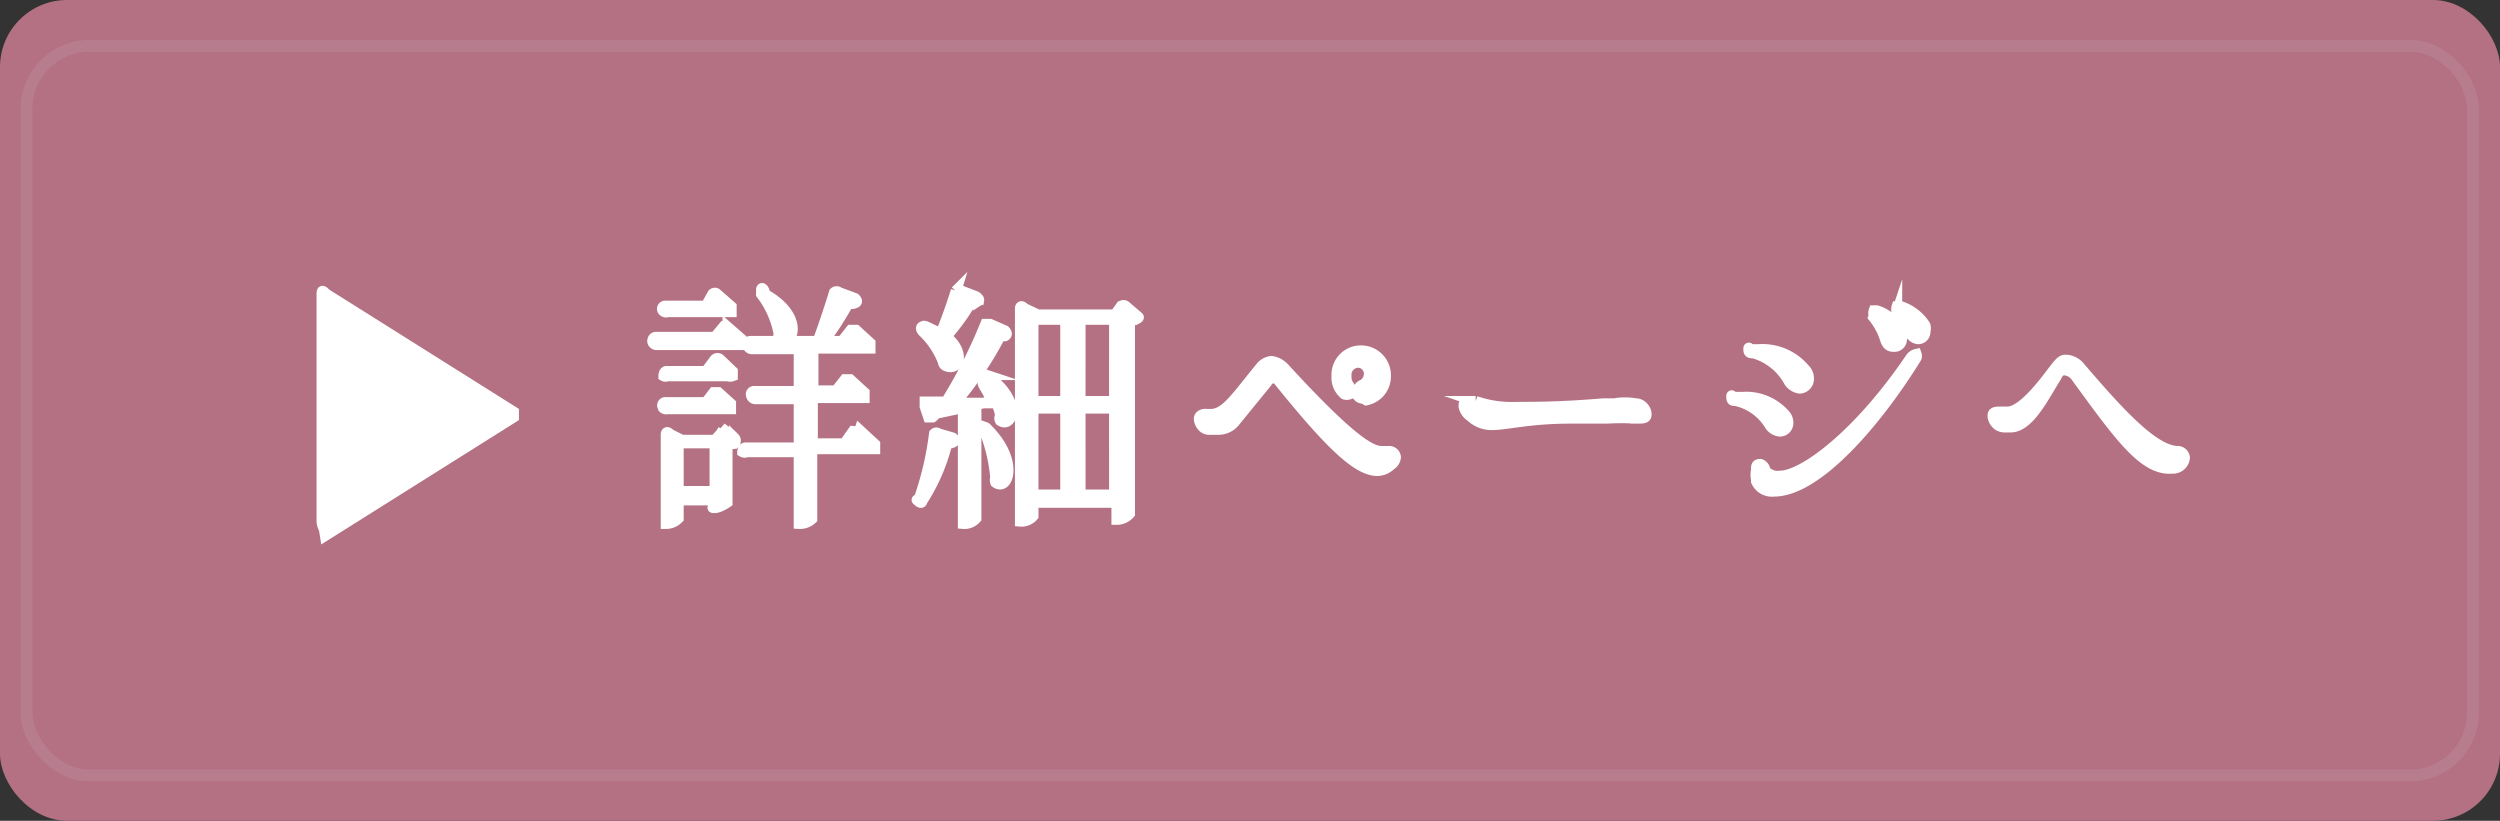
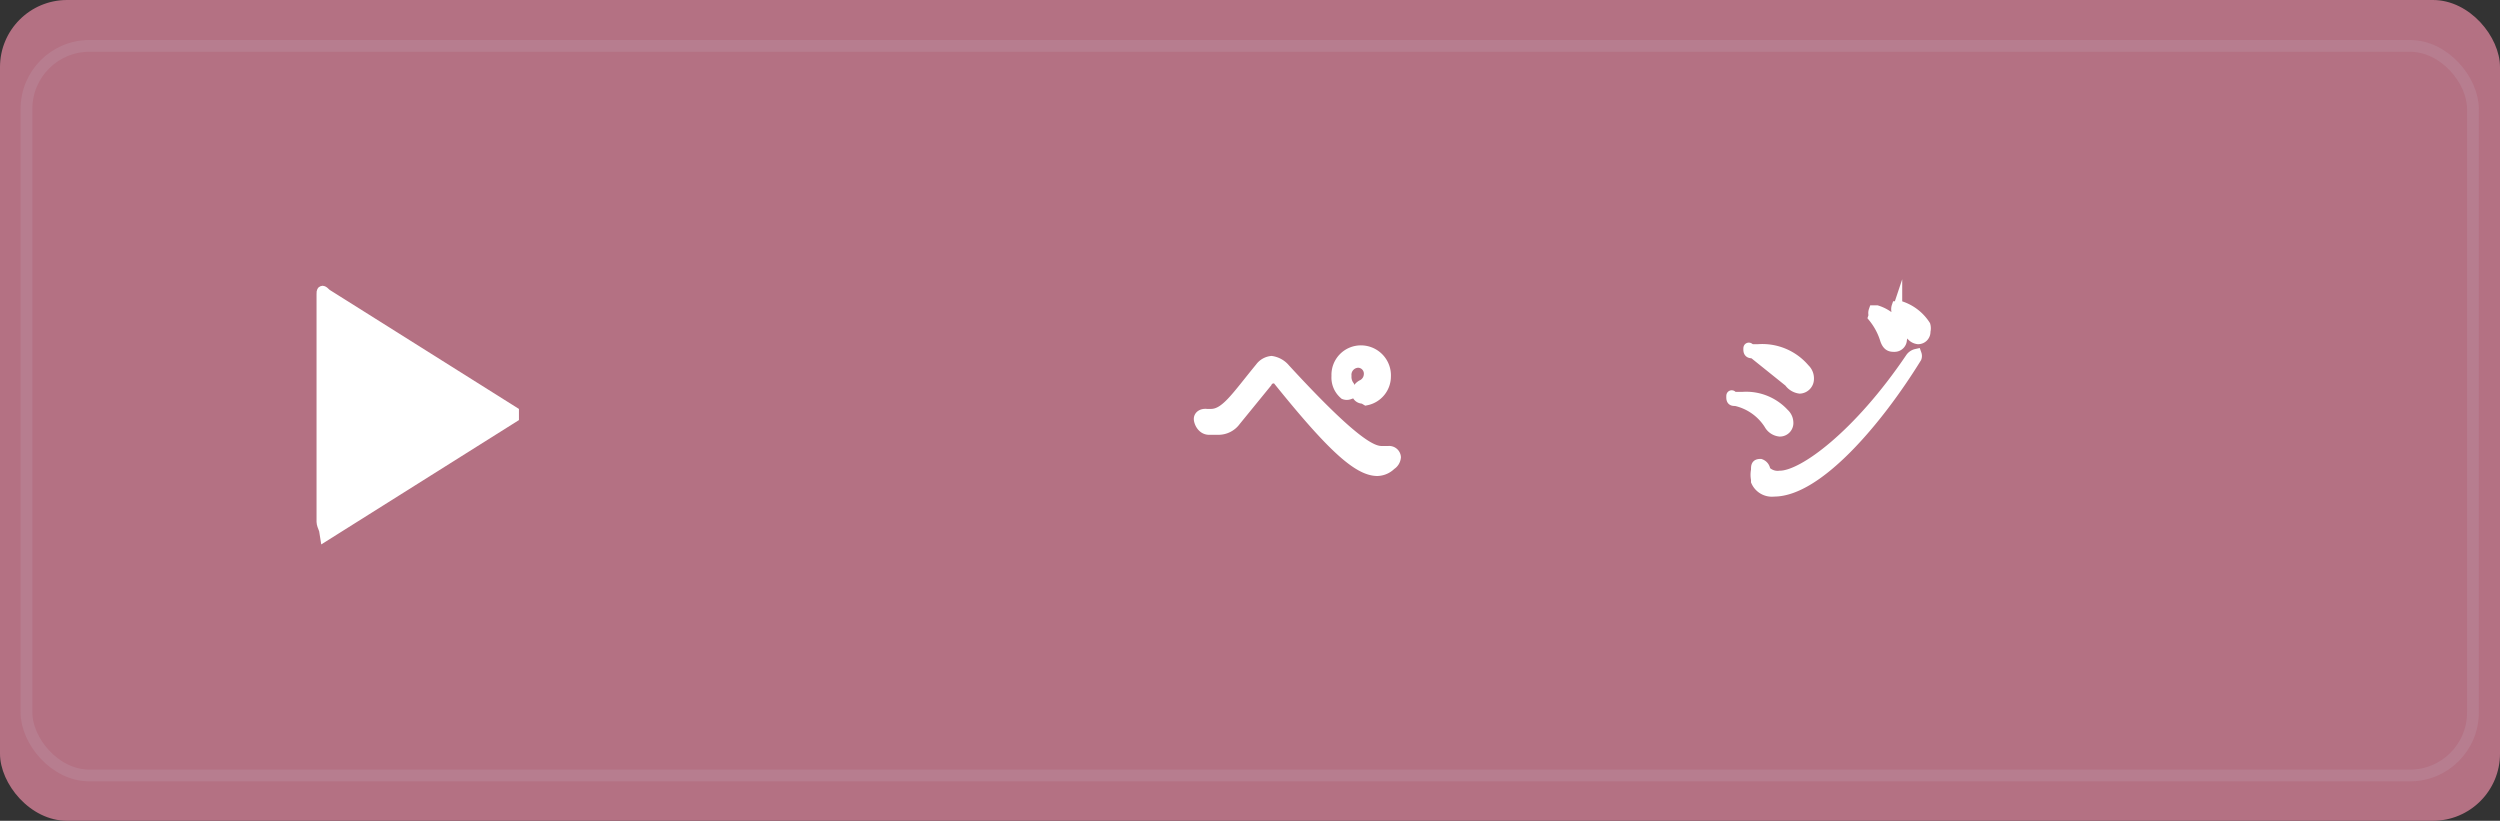
<svg xmlns="http://www.w3.org/2000/svg" viewBox="0 0 42.49 13.95">
  <rect x="0" y="0" width="42.49" height="13.95" fill="#333333" stroke="none" />
  <defs>
    <style>.cls-1{fill:#b47183;}.cls-2{fill:#fff;stroke:#fff;stroke-width:0.18px;}.cls-2,.cls-3{stroke-miterlimit:10;}.cls-3{fill:none;stroke:#b77d8f;stroke-width:0.2px;}</style>
  </defs>
  <g id="レイヤー_2" data-name="レイヤー 2">
    <g id="_2color" data-name="2color">
      <rect class="cls-1" width="42.49" height="13.95" rx="1.14" />
      <path class="cls-2" d="M5.47,8.87V5c0-.06,0-.08.08,0l3.18,2s0,.06,0,.09l-3.18,2S5.47,8.93,5.47,8.87Z" />
-       <path class="cls-2" d="M12.37,5.56l.24.21s0,.06,0,.09l-.08,0H11.16a.07.07,0,0,1-.07-.06s0-.07.06-.07h1l.15-.18A0,0,0,0,1,12.37,5.56Zm-1.11-.29a.05.05,0,0,1,.05-.07H12L12.11,5a.05.05,0,0,1,.08,0l.24.21s0,.06,0,.09l-.08,0h-1A.07.07,0,0,1,11.26,5.27Zm1,2,.22.17a.07.07,0,0,1,0,.1.42.42,0,0,1-.12,0v1s-.13.09-.21.09,0,0,0-.06V8.5h-.62v.31a.29.29,0,0,1-.21.09s0,0,0-.07V7.38s0-.07.07,0l.2.1h.56l.11-.12A0,0,0,0,1,12.29,7.3Zm-1-.37a.05.05,0,0,1,.06-.06H12l.13-.17a0,0,0,0,1,.08,0l.21.19s0,.06,0,.09l-.08,0H11.34A.07.07,0,0,1,11.27,6.93Zm.89-.79a.06.06,0,0,1,.09,0l.21.2s0,.06,0,.08a.11.11,0,0,1-.08,0H11.34a.06.06,0,0,1-.06,0s0-.08.05-.08H12Zm0,1.42h-.62v.82h.62Zm2.46-.22.26.24s0,.06,0,.08l-.07,0h-1V8.82a.3.3,0,0,1-.22.08s0,0,0-.07V7.68h-.89a.07.07,0,0,1-.07,0s0-.07.05-.07h.91V6.78h-.74a.07.07,0,0,1-.07-.06.05.05,0,0,1,.05-.07h.76V5.93h-.8a.07.07,0,0,1-.07-.06.05.05,0,0,1,.05-.07H13.9c.09-.24.2-.57.28-.83a.06.06,0,0,1,.08,0l.27.1s.07.06,0,.08a.13.13,0,0,1-.11,0A5,5,0,0,1,14,5.8h.31l.15-.19s0,0,.09,0l.24.22s0,.06,0,.09l-.08,0h-.89v.72h.39l.15-.19s.05,0,.09,0l.24.22s0,.06,0,.09l-.08,0h-.8v.78h.54l.15-.21A0,0,0,0,1,14.6,7.34ZM13,5c.69.38.48.92.24.76a.1.1,0,0,1,0-.08A1.59,1.59,0,0,0,12.94,5s0,0,0-.07S13,4.93,13,5Z" />
-       <path class="cls-2" d="M15.62,8.48a5.33,5.33,0,0,0,.26-1.11.05.05,0,0,1,.07,0l.24.07s.07.05,0,.08-.05,0-.09,0a3.23,3.23,0,0,1-.43,1s0,.05-.06,0S15.61,8.52,15.62,8.48Zm1.13-2.11c.64.42.46.92.25.78a.08.08,0,0,1,0-.08c0-.08-.05-.18-.08-.27l-.33.08V8.81a.26.26,0,0,1-.22.09s0,0,0-.07V6.93l-.47.1a.15.15,0,0,1-.05.06s-.06,0-.07,0l-.06-.18s0-.08,0-.08l.36,0a8.63,8.63,0,0,0,.67-1.32s0,0,.08,0l.25.11s.06.06,0,.09H17a6,6,0,0,1-.77,1.14l.65,0c-.05-.1-.1-.2-.15-.28s0-.06,0-.07S16.72,6.36,16.75,6.37Zm-.12-1.26a.18.18,0,0,1-.11,0,3.68,3.68,0,0,1-.44.61c.34.27.22.59,0,.5a.08.08,0,0,1-.05-.07,1.41,1.41,0,0,0-.35-.52s-.05-.06,0-.08,0,0,.06,0l.25.12c.08-.2.18-.47.26-.73a.05.05,0,0,1,.08,0l.26.1S16.66,5.09,16.63,5.11Zm.15,2.18c.55.55.35,1.07.14.91a.11.11,0,0,1,0-.08,2.86,2.86,0,0,0-.18-.78s0-.07,0-.08A.08.08,0,0,1,16.78,7.29Zm2.54-1.87-.12,0V8.73a.29.29,0,0,1-.22.1s0,0,0-.07V8.54H17.56v.23a.26.26,0,0,1-.22.09s0,0,0-.06V5.24s0-.07.07,0l.23.11h1.31l.1-.14a.06.06,0,0,1,.09,0l.21.18S19.36,5.4,19.32,5.42Zm-1.76,1.4h.55V5.43h-.55Zm.55,1.59V6.94h-.55V8.41Zm.25-1.59h.58V5.43h-.58Zm.58.12h-.58V8.41h.58Z" />
      <path class="cls-2" d="M23.41,8c-.34,0-.81-.45-1.71-1.57a.15.15,0,0,0-.08,0,.12.12,0,0,0-.09.07L21,7.15a.36.36,0,0,1-.3.15l-.15,0c-.12,0-.17-.13-.17-.18s.05-.09.13-.08h.07c.25,0,.43-.29.84-.79a.27.27,0,0,1,.19-.11.37.37,0,0,1,.23.13c1.14,1.24,1.47,1.4,1.64,1.4h.12a.11.11,0,0,1,.12.1.17.17,0,0,1-.08.13A.34.34,0,0,1,23.41,8Zm-.24-1.23a.1.1,0,0,1-.11-.1.17.17,0,0,1,.1-.13.21.21,0,0,0,.11-.18.19.19,0,0,0-.19-.2.21.21,0,0,0-.2.23.26.26,0,0,0,.05.17.12.12,0,0,1,0,.09,0,0,0,0,1,0,.05.12.12,0,0,1-.08,0,.37.37,0,0,1-.13-.31.41.41,0,0,1,.42-.43.42.42,0,0,1,.41.44.41.41,0,0,1-.33.4Z" />
-       <path class="cls-2" d="M27.32,7.11l-.62,0c-.72,0-1.09.11-1.35.11A.51.51,0,0,1,25,7.08a.27.27,0,0,1-.12-.17c0-.06,0-.09.11-.09l.09,0a1.89,1.89,0,0,0,.7.1c.31,0,.76,0,1.47-.06h.19a1,1,0,0,1,.36,0c.12,0,.18.12.18.17s0,.08-.12.08h-.06A4,4,0,0,0,27.32,7.11Z" />
-       <path class="cls-2" d="M29.5,6.81c-.05,0-.07,0-.07-.06s0,0,.06,0h.13a.87.87,0,0,1,.7.28.21.21,0,0,1,.07.15.14.14,0,0,1-.14.15.23.23,0,0,1-.18-.12A.91.91,0,0,0,29.5,6.81ZM29.8,6c-.05,0-.08,0-.08-.06s0,0,.08,0h.08a.94.94,0,0,1,.79.33.22.22,0,0,1,.07.17.16.16,0,0,1-.15.16.26.26,0,0,1-.18-.11A1,1,0,0,0,29.8,6Zm.05,2.15a.41.41,0,0,1,0-.16c0-.07,0-.1.07-.1A.12.12,0,0,1,30,8a.29.29,0,0,0,.25.09c.4,0,1.34-.7,2.22-2a.16.16,0,0,1,.1-.07,0,0,0,0,1,0,0,.09.09,0,0,1,0,.06c-.66,1.07-1.68,2.27-2.42,2.27A.29.29,0,0,1,29.85,8.18Zm2-2.79a.12.12,0,0,1,0-.08,0,0,0,0,1,.05,0h0a.68.68,0,0,1,.42.38.19.19,0,0,1,0,.11.12.12,0,0,1-.12.12c-.06,0-.12,0-.16-.13A1.13,1.13,0,0,0,31.84,5.39Zm.39-.06a.14.14,0,0,1,0-.09s0,0,.07,0h0a.79.79,0,0,1,.41.32.19.19,0,0,1,0,.1.12.12,0,0,1-.12.13.17.17,0,0,1-.14-.11A.8.8,0,0,0,32.23,5.33Z" />
-       <path class="cls-2" d="M35.29,6.41a.27.27,0,0,0-.19-.12c-.05,0-.1,0-.15.11-.21.33-.46.86-.78.86l-.1,0c-.14,0-.2-.13-.2-.19S33.9,7,34,7h.12c.27,0,.67-.56.8-.73s.15-.15.22-.15a.33.33,0,0,1,.21.12C36,7,36.59,7.65,37,7.67a.12.12,0,0,1,.13.11.2.2,0,0,1-.22.18C36.43,8,36,7.38,35.29,6.41Z" />
+       <path class="cls-2" d="M29.5,6.81c-.05,0-.07,0-.07-.06s0,0,.06,0h.13a.87.87,0,0,1,.7.28.21.21,0,0,1,.07.15.14.14,0,0,1-.14.15.23.23,0,0,1-.18-.12A.91.91,0,0,0,29.5,6.81ZM29.8,6c-.05,0-.08,0-.08-.06s0,0,.08,0h.08a.94.94,0,0,1,.79.33.22.22,0,0,1,.07.17.16.16,0,0,1-.15.16.26.26,0,0,1-.18-.11Zm.05,2.15a.41.41,0,0,1,0-.16c0-.07,0-.1.07-.1A.12.12,0,0,1,30,8a.29.29,0,0,0,.25.09c.4,0,1.34-.7,2.22-2a.16.16,0,0,1,.1-.07,0,0,0,0,1,0,0,.09.09,0,0,1,0,.06c-.66,1.07-1.68,2.27-2.42,2.27A.29.29,0,0,1,29.85,8.18Zm2-2.79a.12.12,0,0,1,0-.08,0,0,0,0,1,.05,0h0a.68.68,0,0,1,.42.38.19.19,0,0,1,0,.11.12.12,0,0,1-.12.12c-.06,0-.12,0-.16-.13A1.13,1.13,0,0,0,31.84,5.39Zm.39-.06a.14.14,0,0,1,0-.09s0,0,.07,0h0a.79.79,0,0,1,.41.32.19.19,0,0,1,0,.1.12.12,0,0,1-.12.13.17.17,0,0,1-.14-.11A.8.8,0,0,0,32.23,5.33Z" />
      <rect class="cls-3" x="0.45" y="0.78" width="41.58" height="12.4" rx="1.07" />
    </g>
  </g>
</svg>